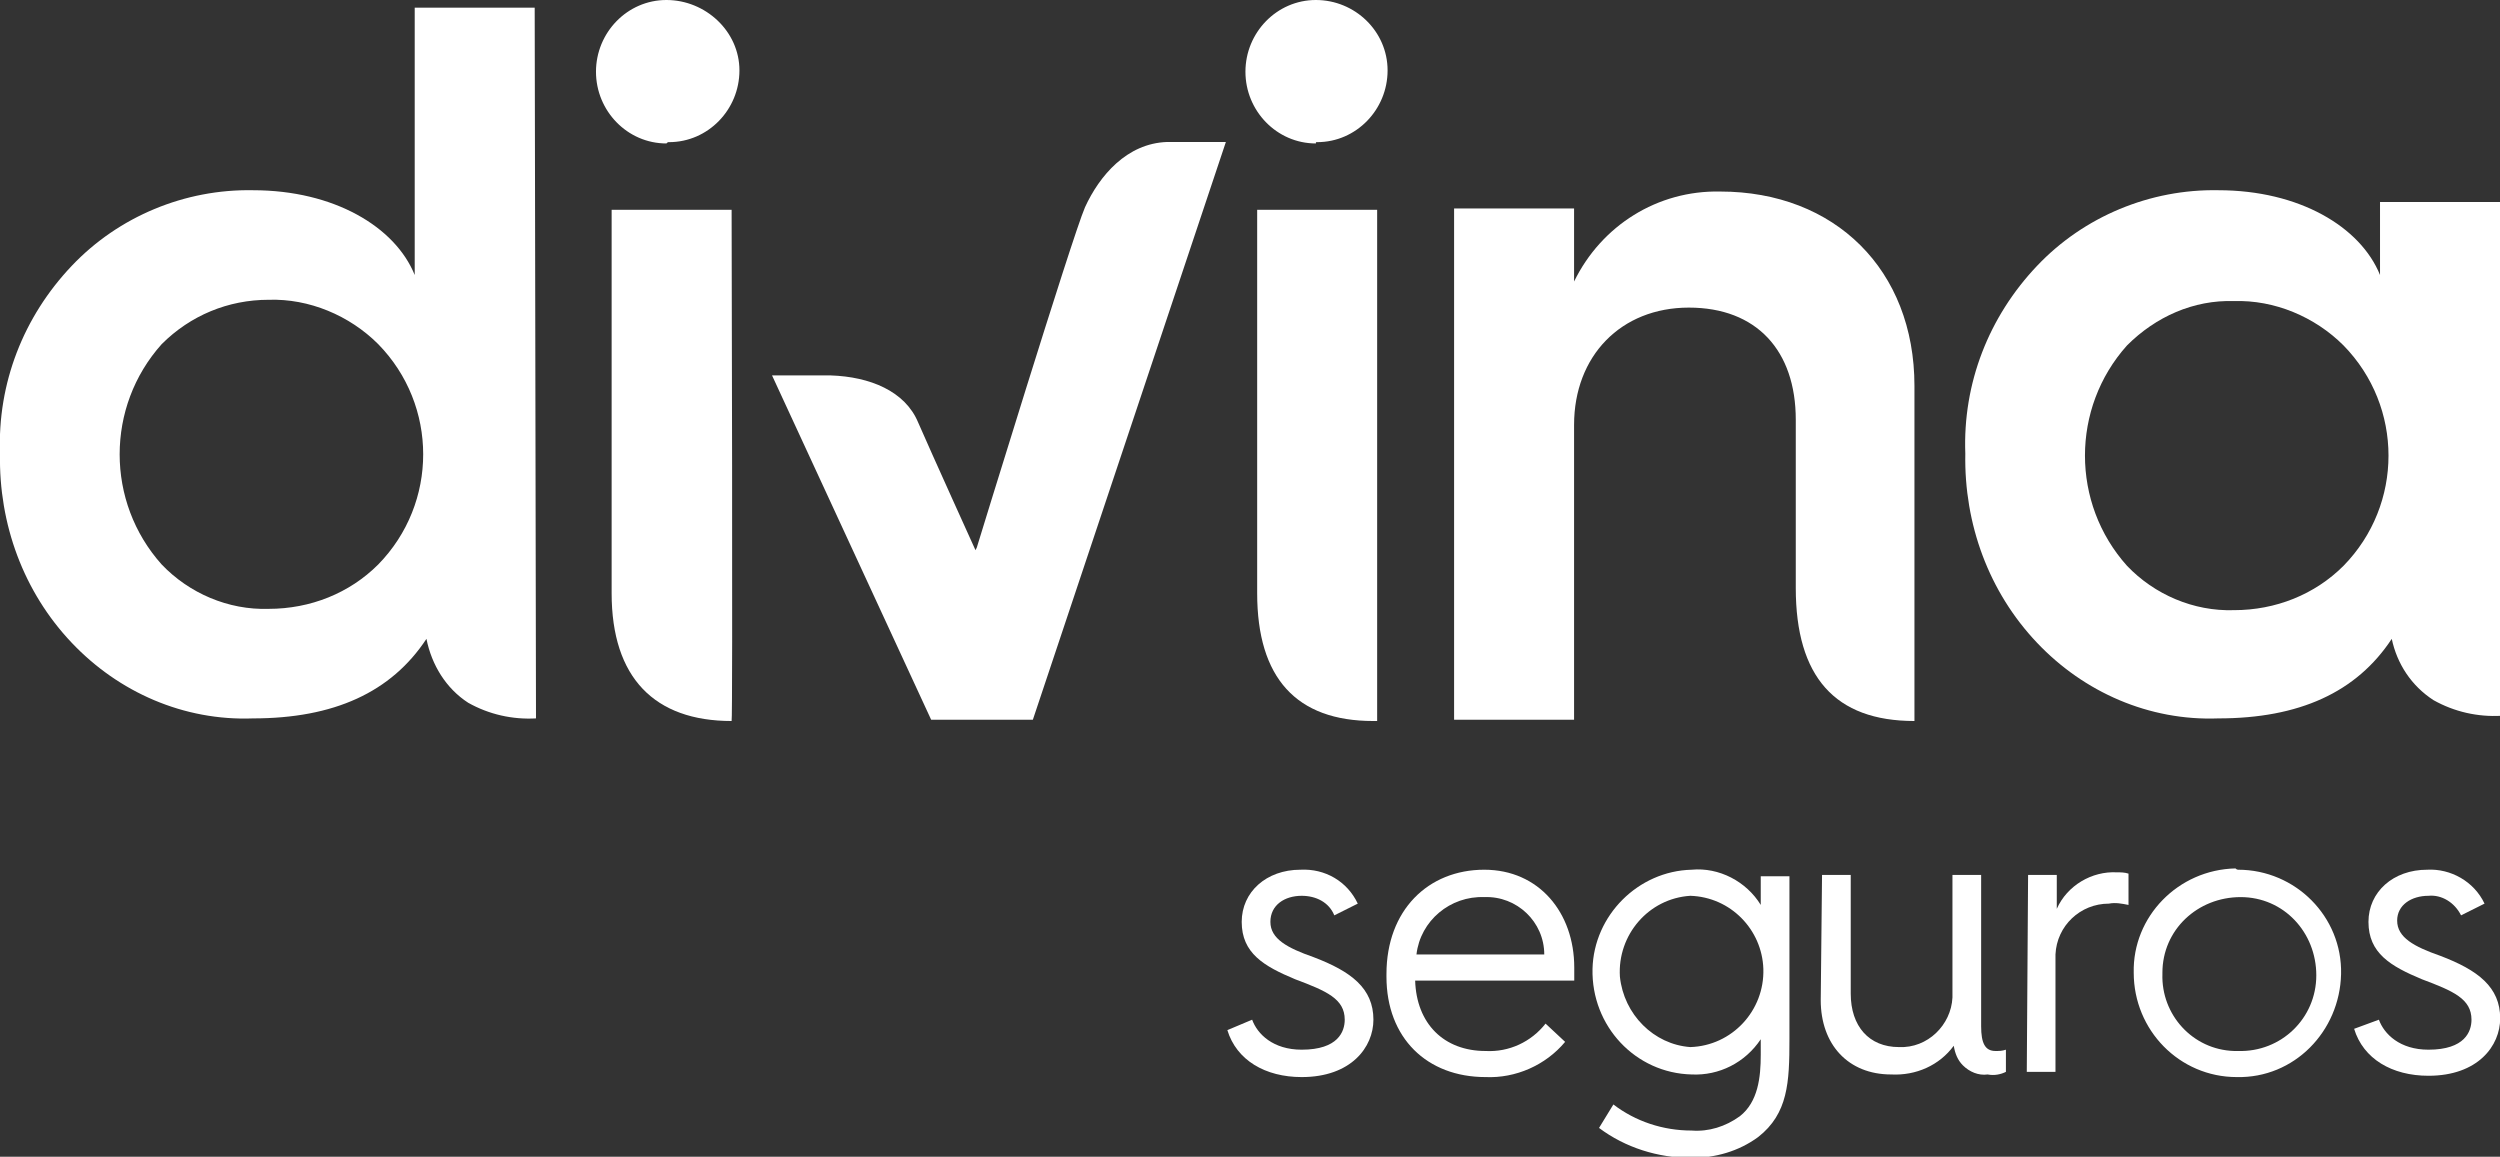
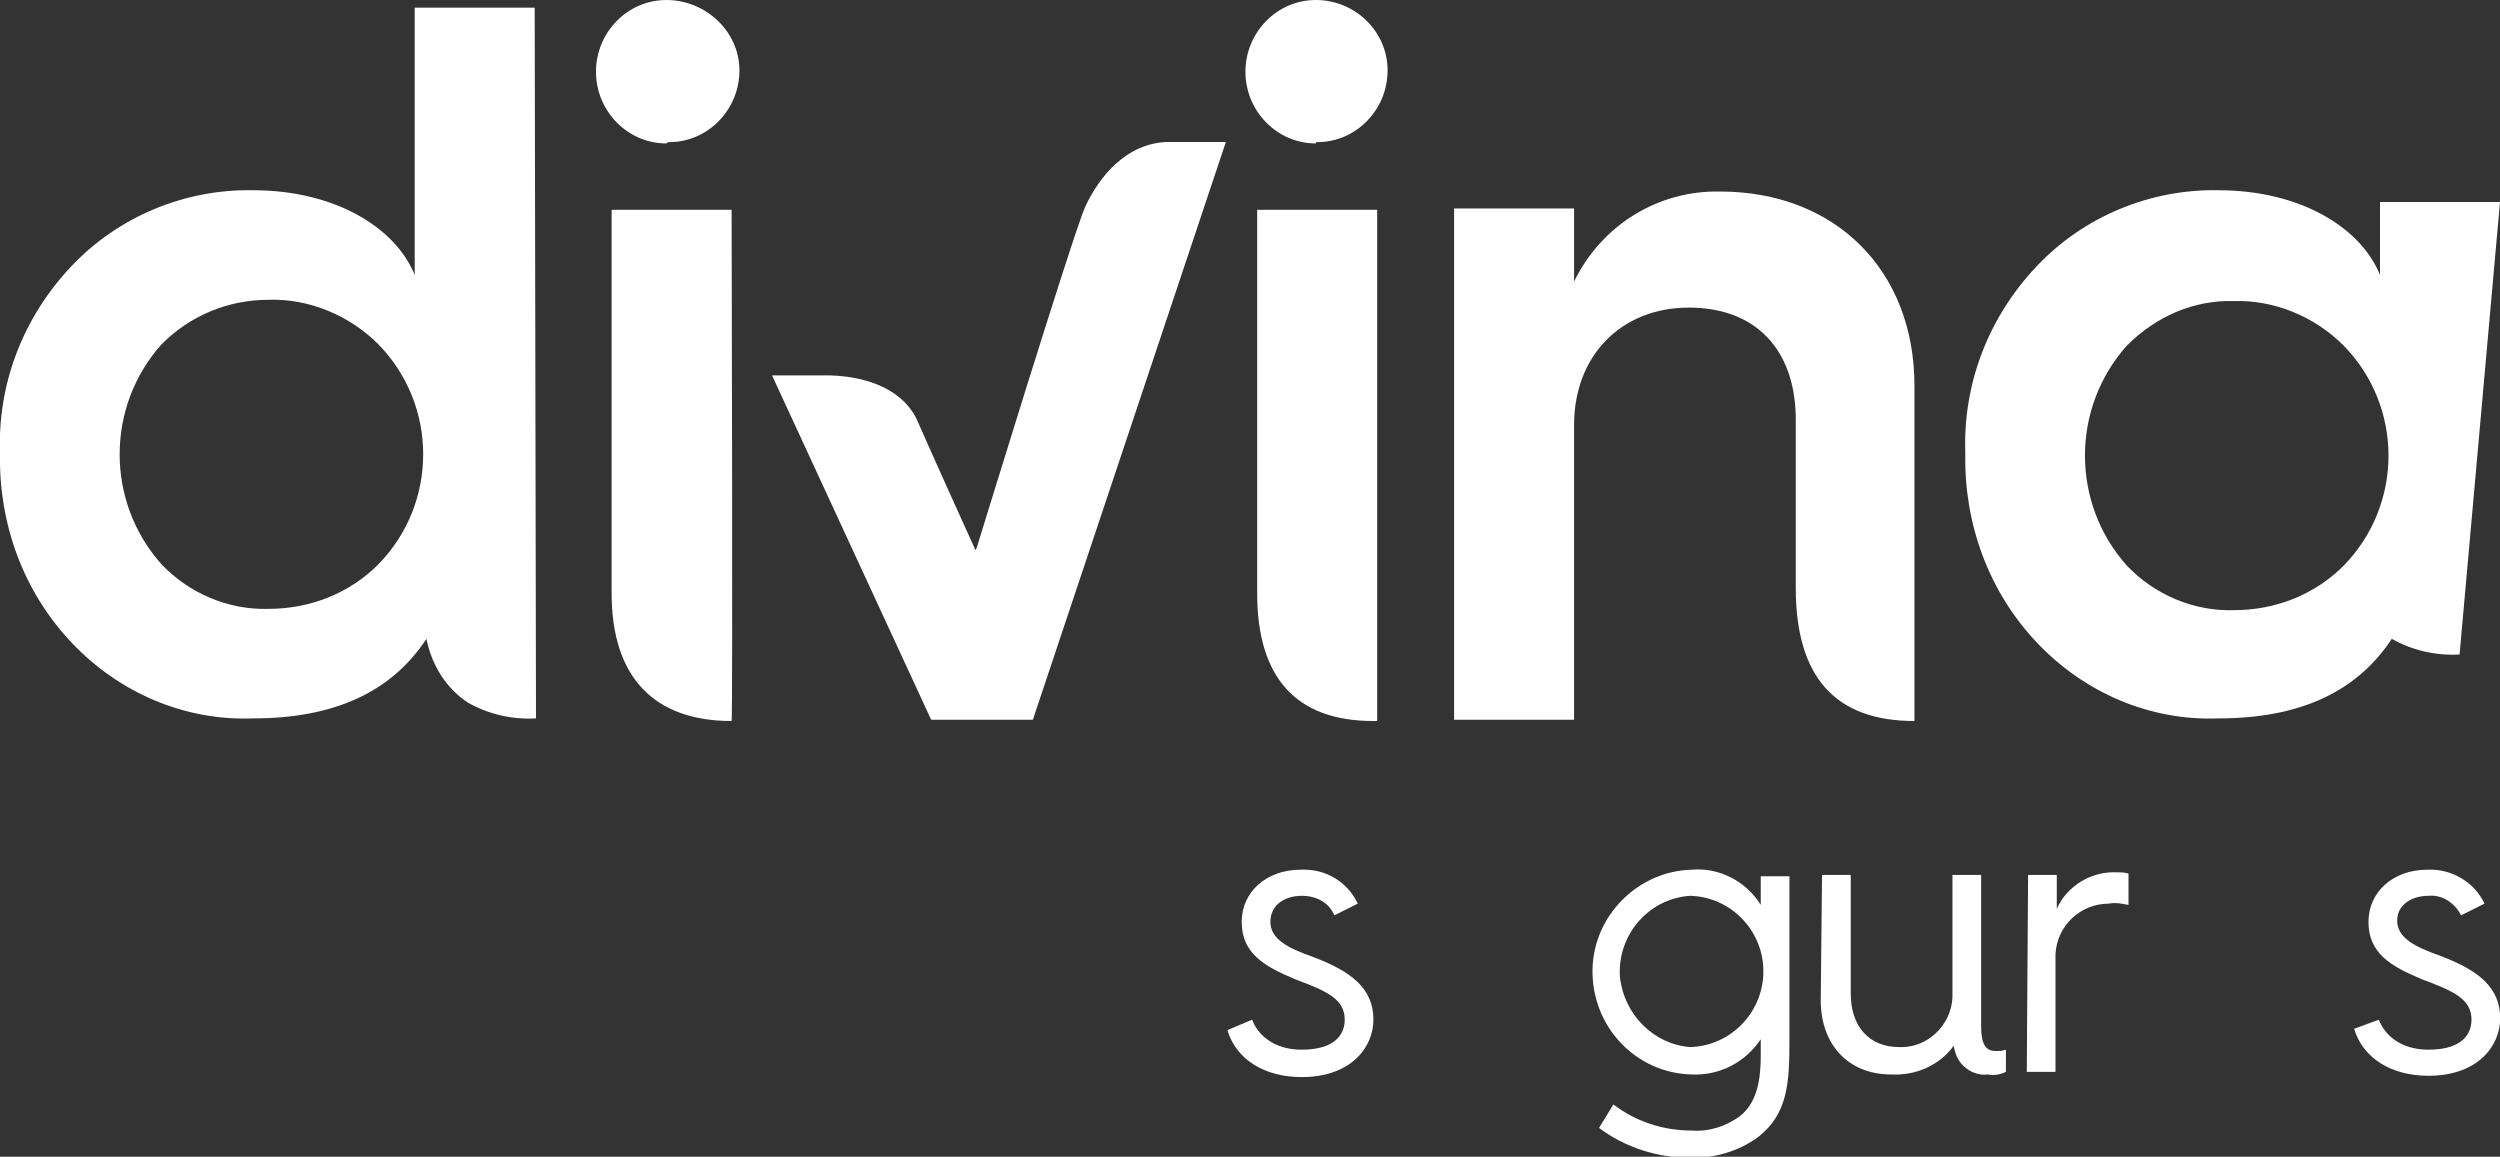
<svg xmlns="http://www.w3.org/2000/svg" version="1.1" id="logoDS_header_negro" x="0px" y="0px" viewBox="0 0 191.7 88.7" style="enable-background:new 0 0 191.7 88.7;" xml:space="preserve">
  <rect x="0" y="0" width="191.7" height="88.7" fill="#333333" stroke="none" />
  <style type="text/css">
	.st0{fill:#FFFFFF;}
</style>
  <g id="Grupo_11">
    <path id="Trazado_3" class="st0" d="M51.3,10.9c3,0,5.4-2.5,5.4-5.5S54.1,0,51.1,0c-3,0-5.4,2.5-5.4,5.5c0,3,2.4,5.5,5.4,5.5   C51.2,10.9,51.2,10.9,51.3,10.9" />
    <path id="Trazado_4" class="st0" d="M101,10.9c3,0,5.4-2.5,5.4-5.5c0-3-2.5-5.4-5.5-5.4c-3,0-5.4,2.5-5.4,5.5c0,3,2.4,5.5,5.4,5.5   C100.9,10.9,100.9,10.9,101,10.9" />
    <g id="Grupo_10" transform="translate(0 0.587)">
      <path id="Trazado_5" class="st0" d="M29,42.7c-2.2,2.2-5.2,3.4-8.4,3.4c-3.1,0.1-6.1-1.2-8.2-3.4c-4.3-4.8-4.3-12.1,0-16.9    c2.2-2.2,5.1-3.4,8.2-3.4c3.1-0.1,6.2,1.2,8.4,3.4C33.6,30.5,33.6,38,29,42.7 M41,0h-9.2v20.5c-1.5-3.7-6.2-6.5-12.4-6.5    c-5.2-0.1-10.3,2-13.9,5.8c-3.7,3.9-5.7,9-5.5,14.4c-0.1,5.4,1.8,10.6,5.5,14.5c3.6,3.8,8.6,6,13.9,5.8c6.2,0,10.6-2,13.3-6.1    c0.4,2,1.5,3.8,3.2,4.9c1.6,0.9,3.4,1.3,5.2,1.2L41,0z" />
      <path id="Trazado_6" class="st0" d="M56.1,15.5h-9.2v29.4c0,6.5,3.3,9.8,9.2,9.8C56.2,54.7,56.1,15.5,56.1,15.5" />
      <path id="Trazado_7" class="st0" d="M105.6,15.5h-9.2v29.4c0,6.5,3,9.8,8.9,9.8c0.1,0,0.2,0,0.3,0L105.6,15.5z" />
      <path id="Trazado_8" class="st0" d="M131.9,14.1c-4.8-0.1-9.1,2.6-11.2,6.9v-5.6h-9.2v39.2h9.2V32c0-5.3,3.6-9,8.8-9    s8.2,3.3,8.2,8.6v12.9c0,6.8,3,10.2,9.1,10.2h0V29C146.8,20.1,140.7,14.1,131.9,14.1" />
-       <path id="Trazado_9" class="st0" d="M179.7,42.8c-2.2,2.2-5.2,3.4-8.4,3.4c-3.1,0.1-6.1-1.2-8.2-3.4c-4.3-4.8-4.3-12.1,0-16.9    c2.2-2.2,5.1-3.5,8.2-3.4c3.1-0.1,6.2,1.2,8.4,3.4C184.3,30.6,184.3,38.1,179.7,42.8 M191.7,14.9h-9.2v5.6    c-1.5-3.7-6.2-6.5-12.4-6.5c-5.2-0.1-10.3,2-13.9,5.8c-3.7,3.9-5.7,9-5.5,14.4c-0.1,5.4,1.8,10.6,5.5,14.5c3.6,3.8,8.6,6,13.9,5.8    c6.2,0,10.6-2,13.3-6.1c0.4,1.9,1.5,3.6,3.2,4.7c1.6,0.9,3.4,1.3,5.2,1.2L191.7,14.9z" />
+       <path id="Trazado_9" class="st0" d="M179.7,42.8c-2.2,2.2-5.2,3.4-8.4,3.4c-3.1,0.1-6.1-1.2-8.2-3.4c-4.3-4.8-4.3-12.1,0-16.9    c2.2-2.2,5.1-3.5,8.2-3.4c3.1-0.1,6.2,1.2,8.4,3.4C184.3,30.6,184.3,38.1,179.7,42.8 M191.7,14.9h-9.2v5.6    c-1.5-3.7-6.2-6.5-12.4-6.5c-5.2-0.1-10.3,2-13.9,5.8c-3.7,3.9-5.7,9-5.5,14.4c-0.1,5.4,1.8,10.6,5.5,14.5c3.6,3.8,8.6,6,13.9,5.8    c6.2,0,10.6-2,13.3-6.1c1.6,0.9,3.4,1.3,5.2,1.2L191.7,14.9z" />
      <path id="Trazado_10" class="st0" d="M94,10.3c0,0-3.4,0-4.5,0c-3.1,0.1-5.2,2.6-6.3,5c-1,2.3-8.3,26.1-8.3,26.1l0,0l-0.1,0.2    c0,0-3.4-7.5-4.4-9.8c-1-2.4-3.7-3.5-6.7-3.6c-1.1,0-4.5,0-4.5,0l12.2,26.4h7.8L94,10.3z" />
    </g>
  </g>
  <g id="Grupo_12" transform="translate(94.114 66.69)">
    <path id="Trazado_11" class="st0" d="M1.9,11.5c0.4,1.1,1.6,2.3,3.8,2.3c2.8,0,3.3-1.4,3.3-2.3c0-1.6-1.4-2.2-3.8-3.1   c-2.4-1-4.1-2-4.1-4.4c0-2.3,1.9-4,4.5-4C7.5-0.1,9.2,0.9,10,2.6L8.2,3.5C7.8,2.5,6.8,2,5.7,2C4.4,2,3.3,2.7,3.3,4   c0,1.3,1.3,2,3.3,2.7c2.9,1.1,4.6,2.4,4.6,4.8c0,2.1-1.7,4.4-5.5,4.4c-2.8,0-5-1.3-5.7-3.6L1.9,11.5z" />
-     <path id="Trazado_12" class="st0" d="M12.2,8c0-4.9,3.2-8,7.5-8c4.2,0,6.9,3.3,6.9,7.5c0,0,0,0.5,0,1H14.4c0.1,3.3,2.2,5.4,5.4,5.4   c1.8,0.1,3.5-0.7,4.6-2.1l1.5,1.4c-1.5,1.8-3.8,2.8-6.1,2.7c-4.5,0-7.6-3-7.6-7.7L12.2,8z M24.3,6.5c0-2.5-2.1-4.5-4.6-4.4   c-2.6-0.1-4.9,1.8-5.2,4.4H24.3z" />
    <path id="Trazado_13" class="st0" d="M35.6,20c1.3,0.1,2.6-0.3,3.7-1.1c1.4-1.1,1.6-3,1.6-4.7V13c-1.2,1.8-3.2,2.8-5.3,2.7   c-4.3-0.1-7.7-3.7-7.6-8.1c0.1-4.1,3.5-7.5,7.6-7.6c2.1-0.2,4.2,0.9,5.3,2.7V0.5h2.2V13c0,3.3-0.1,5.7-2.4,7.5   c-1.5,1.1-3.3,1.6-5.1,1.6c-2.6,0-5.1-0.8-7.1-2.3l1.1-1.8C31.3,19.3,33.4,20,35.6,20z M35.5,13.6c3.2-0.1,5.7-2.8,5.6-6   c-0.1-3-2.5-5.5-5.6-5.6c-3.2,0.2-5.6,3-5.4,6.2C30.4,11.1,32.7,13.4,35.5,13.6z" />
    <path id="Trazado_14" class="st0" d="M45.6,0.4h2.2v9.1c0,2.5,1.4,4.1,3.7,4.1c2.2,0.1,4-1.7,4.1-3.8c0-0.1,0-0.3,0-0.4v-9h2.2V12   c0,1.3,0.3,1.9,1.1,1.9c0.3,0,0.5,0,0.8-0.1v1.7c-0.4,0.2-0.9,0.3-1.4,0.2c-0.7,0.1-1.4-0.2-1.9-0.7c-0.4-0.4-0.6-0.9-0.7-1.5   c-1.1,1.5-2.9,2.3-4.8,2.2c-3.3,0-5.4-2.3-5.4-5.7L45.6,0.4z" />
    <path id="Trazado_15" class="st0" d="M61.4,0.4h2.2V3c0.8-1.8,2.7-2.9,4.6-2.8c0.3,0,0.6,0,0.9,0.1v2.4c-0.5-0.1-1-0.2-1.5-0.1   c-2.2,0-4,1.7-4.1,3.9c0,0.1,0,0.2,0,0.3v8.7h-2.2L61.4,0.4z" />
-     <path id="Trazado_16" class="st0" d="M77.5,0c4.4,0,8,3.6,7.9,8s-3.6,8-8,7.9c-4.4,0-7.9-3.6-7.9-8c-0.1-4.3,3.4-7.9,7.8-8   C77.4,0,77.5,0,77.5,0z M77.5,13.9c3.3,0.1,6-2.5,6-5.8s-2.5-6-5.8-6s-6,2.5-6,5.8c0,0,0,0.1,0,0.1c-0.1,3.1,2.3,5.8,5.5,5.9   C77.3,13.9,77.4,13.9,77.5,13.9z" />
    <path id="Trazado_17" class="st0" d="M88.3,11.5c0.4,1.1,1.6,2.3,3.8,2.3c2.8,0,3.3-1.4,3.3-2.3c0-1.6-1.4-2.2-3.8-3.1   c-2.4-1-4.1-2-4.1-4.4c0-2.3,1.9-4,4.5-4c1.8-0.1,3.6,0.9,4.4,2.6l-1.8,0.9c-0.5-1-1.5-1.6-2.5-1.5c-1.3,0-2.4,0.7-2.4,1.9   c0,1.3,1.3,2,3.3,2.7c2.9,1.1,4.6,2.4,4.6,4.8c0,2.1-1.7,4.4-5.5,4.4c-2.8,0-5-1.3-5.7-3.6L88.3,11.5z" />
  </g>
</svg>